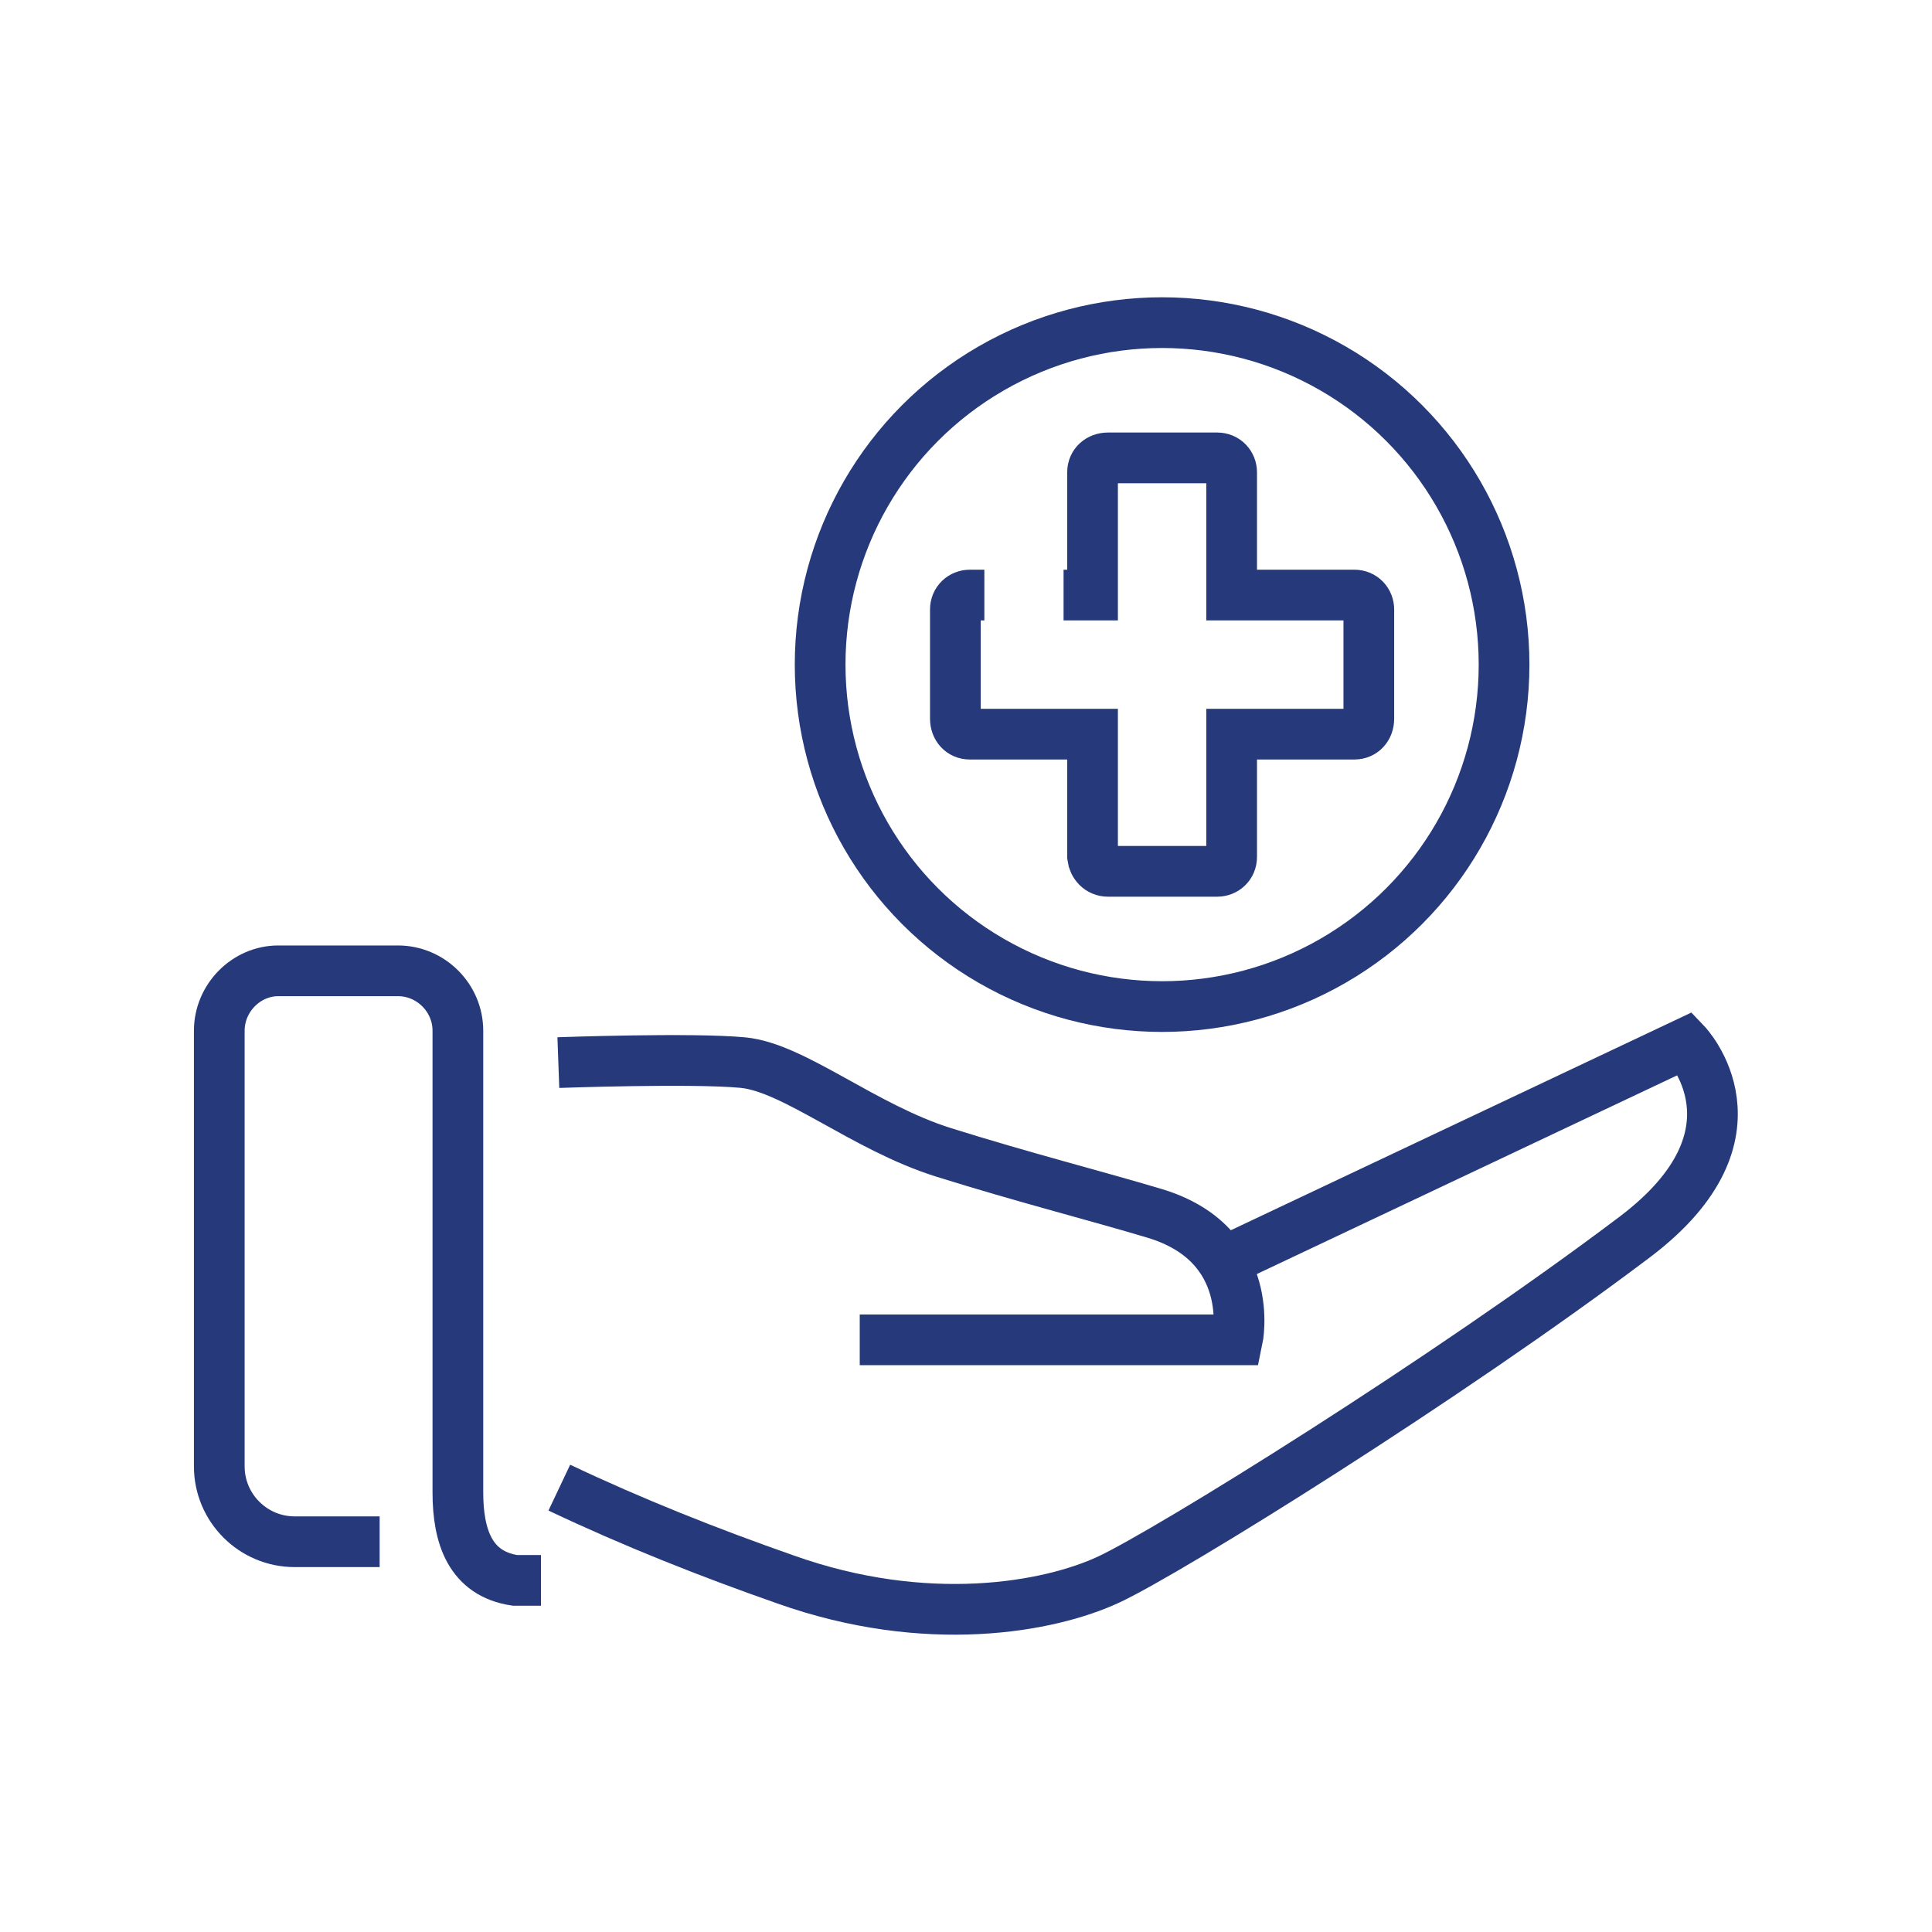
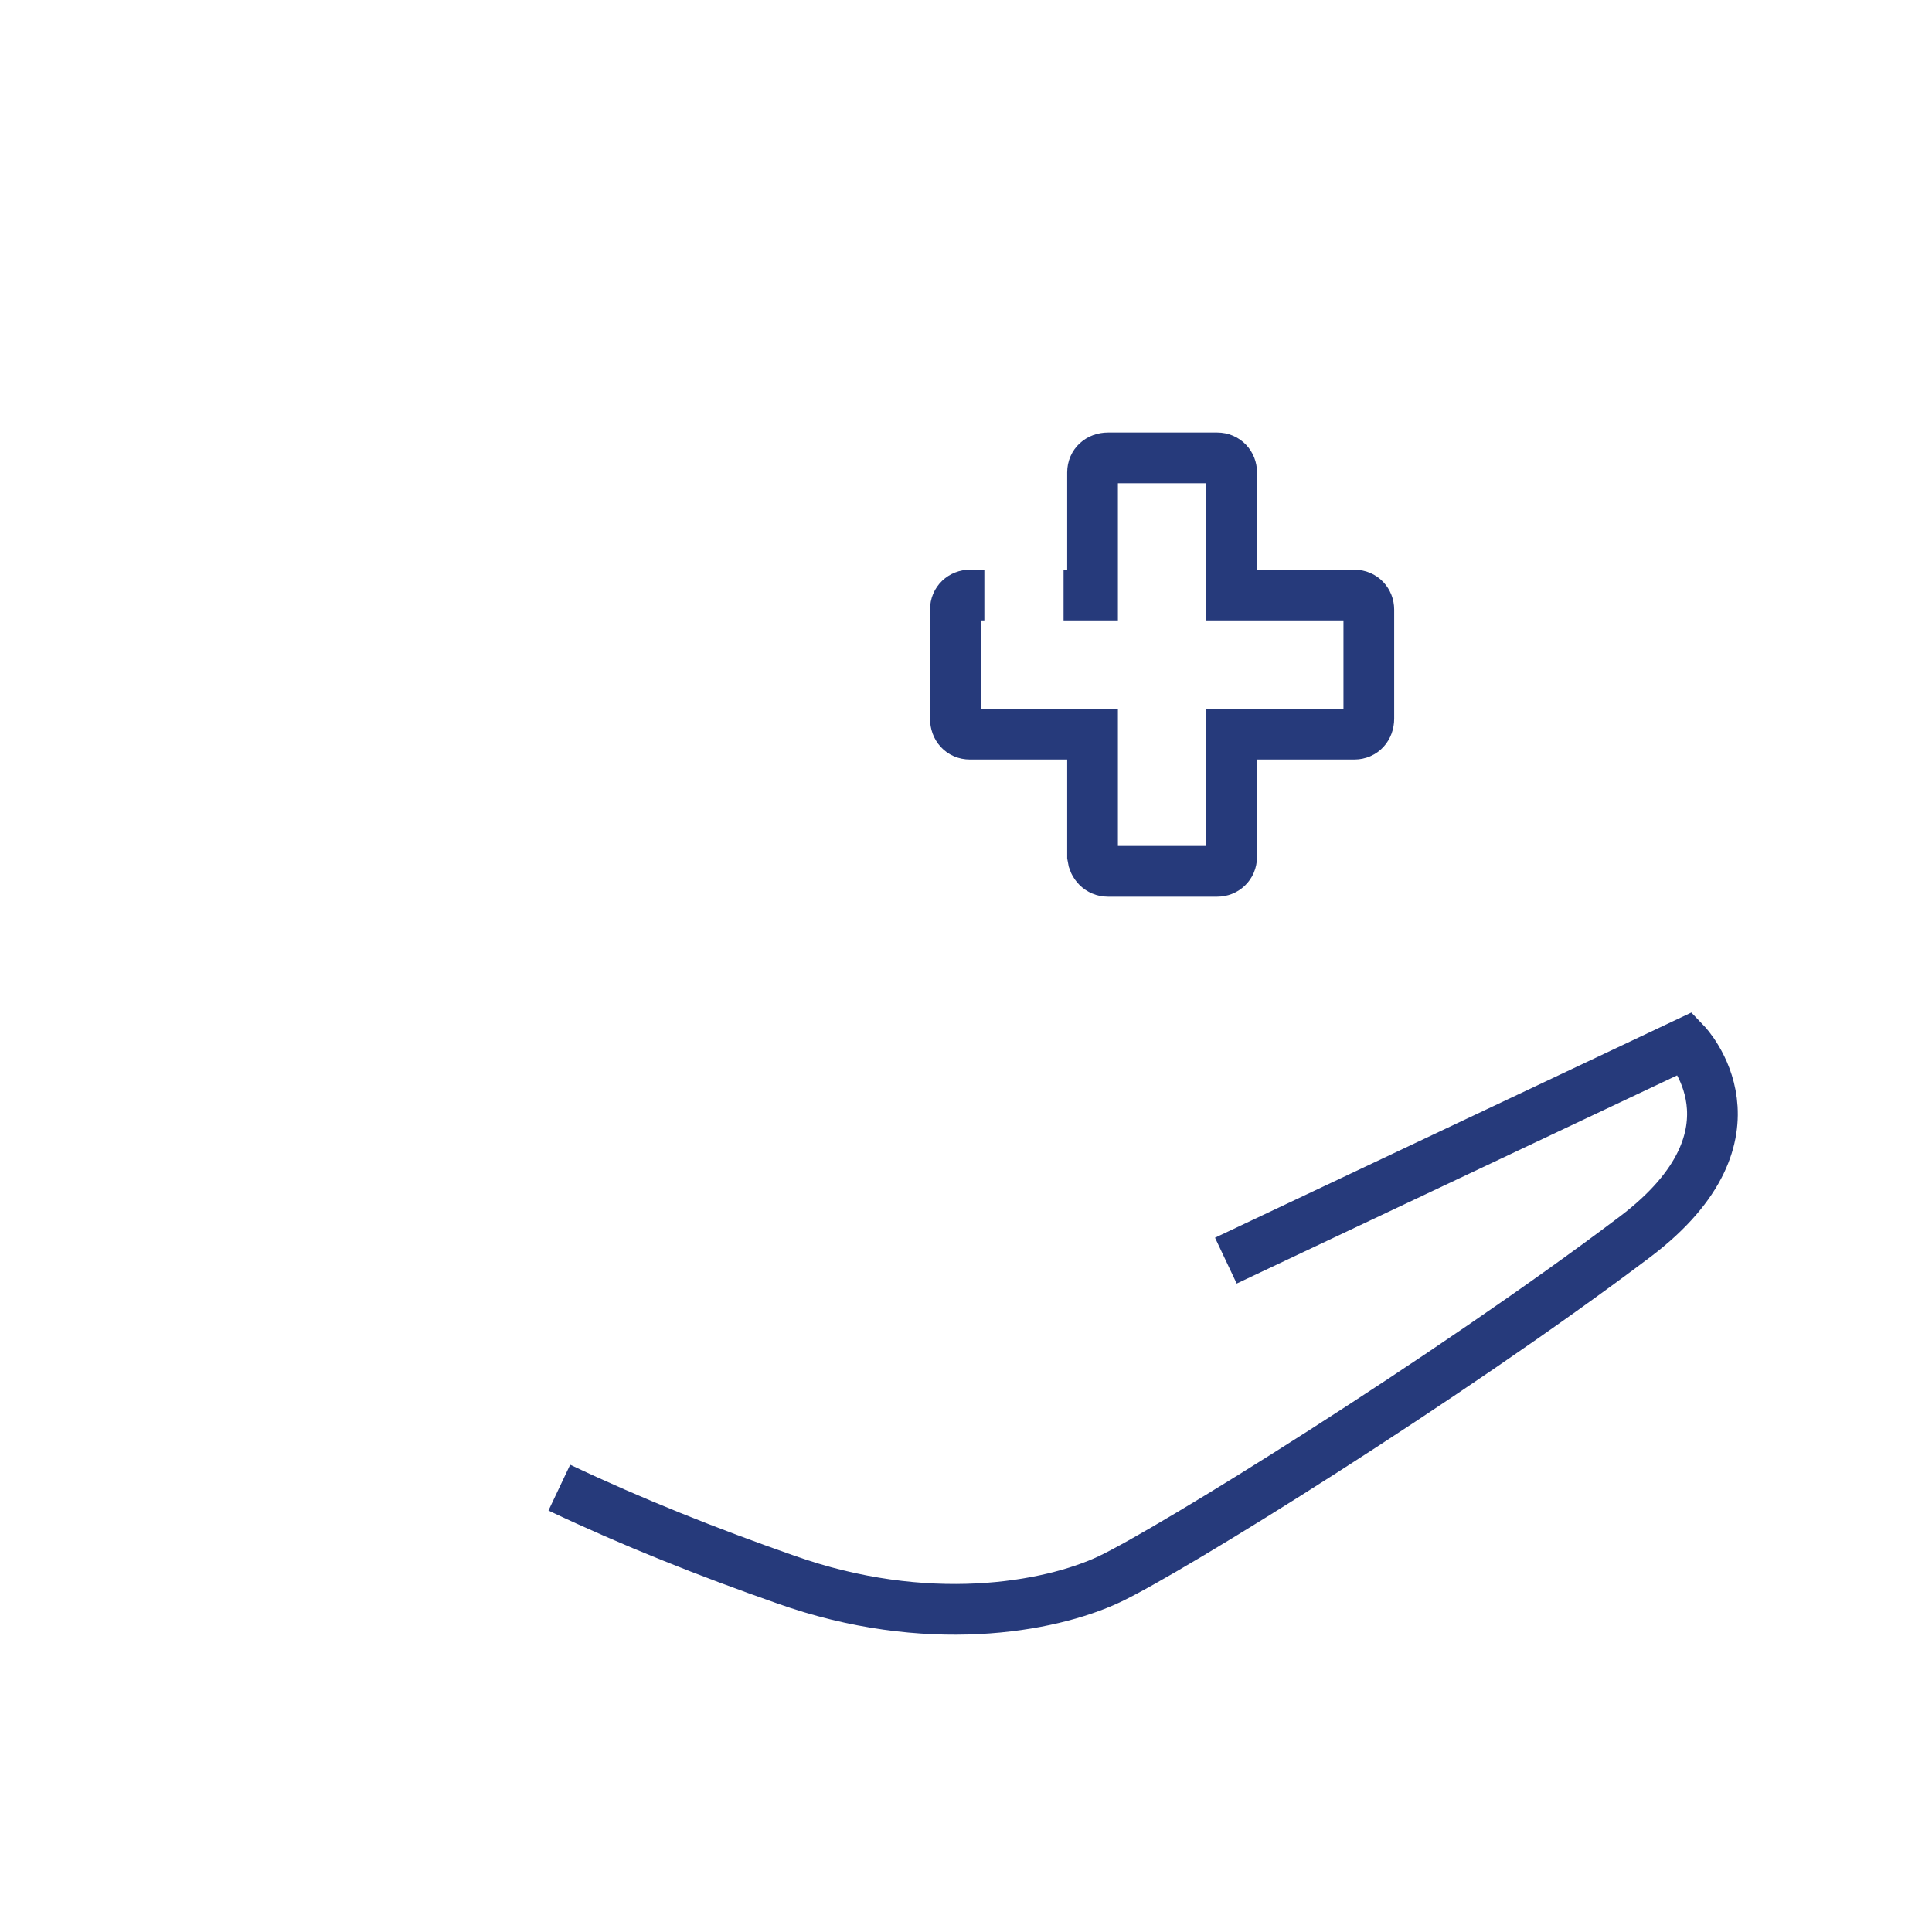
<svg xmlns="http://www.w3.org/2000/svg" version="1.1" id="Layer_1" x="0px" y="0px" viewBox="0 0 200 200" style="enable-background:new 0 0 200 200;" xml:space="preserve">
  <style type="text/css">
	.st0{fill:none;stroke:#263A7B;stroke-width:5.25;stroke-miterlimit:10;}
</style>
-   <path class="st0" d="M39.3,159.6h-8.8c-4.3,0-7.8-3.5-7.8-7.8v-45.1c0-3.4,2.8-6.2,6.1-6.2l0,0h12.4c3.4,0,6.2,2.8,6.2,6.2l0,0v47.8  c0,4.6,1.3,8.4,5.9,9.1H56" />
-   <path class="st0" d="M57.8,110c0,0,13.8-0.5,19.1,0s12.5,6.7,20.8,9.3s15.8,4.5,21.8,6.3c10.7,3.2,8.6,13.1,8.6,13.1H89" />
  <path class="st0" d="M126.9,130.5l47.6-22.5c0,0,8.9,9.3-5.2,20c-19.6,14.8-48.3,32.6-54.5,35.5s-18.9,5.2-33.5,0  c-8-2.8-15.8-5.9-23.4-9.5" />
-   <circle class="st0" cx="120.3" cy="68.8" r="35.4" />
  <path class="st0" d="M110.1,61.6h3V48.9c0-0.9,0.7-1.5,1.6-1.5l0,0h11.3c0.9,0,1.5,0.7,1.5,1.5c0,0,0,0,0,0v12.7h12.7  c0.9,0,1.5,0.7,1.5,1.5c0,0,0,0,0,0v11.3c0,0.9-0.6,1.6-1.5,1.6c0,0,0,0,0,0h-12.7v12.7c0,0.9-0.7,1.5-1.5,1.5l0,0h-11.3  c-0.9,0-1.5-0.7-1.6-1.5V76h-12.7c-0.9,0-1.5-0.7-1.5-1.6V63.1c0-0.9,0.7-1.5,1.5-1.5l0,0h1.5" />
</svg>